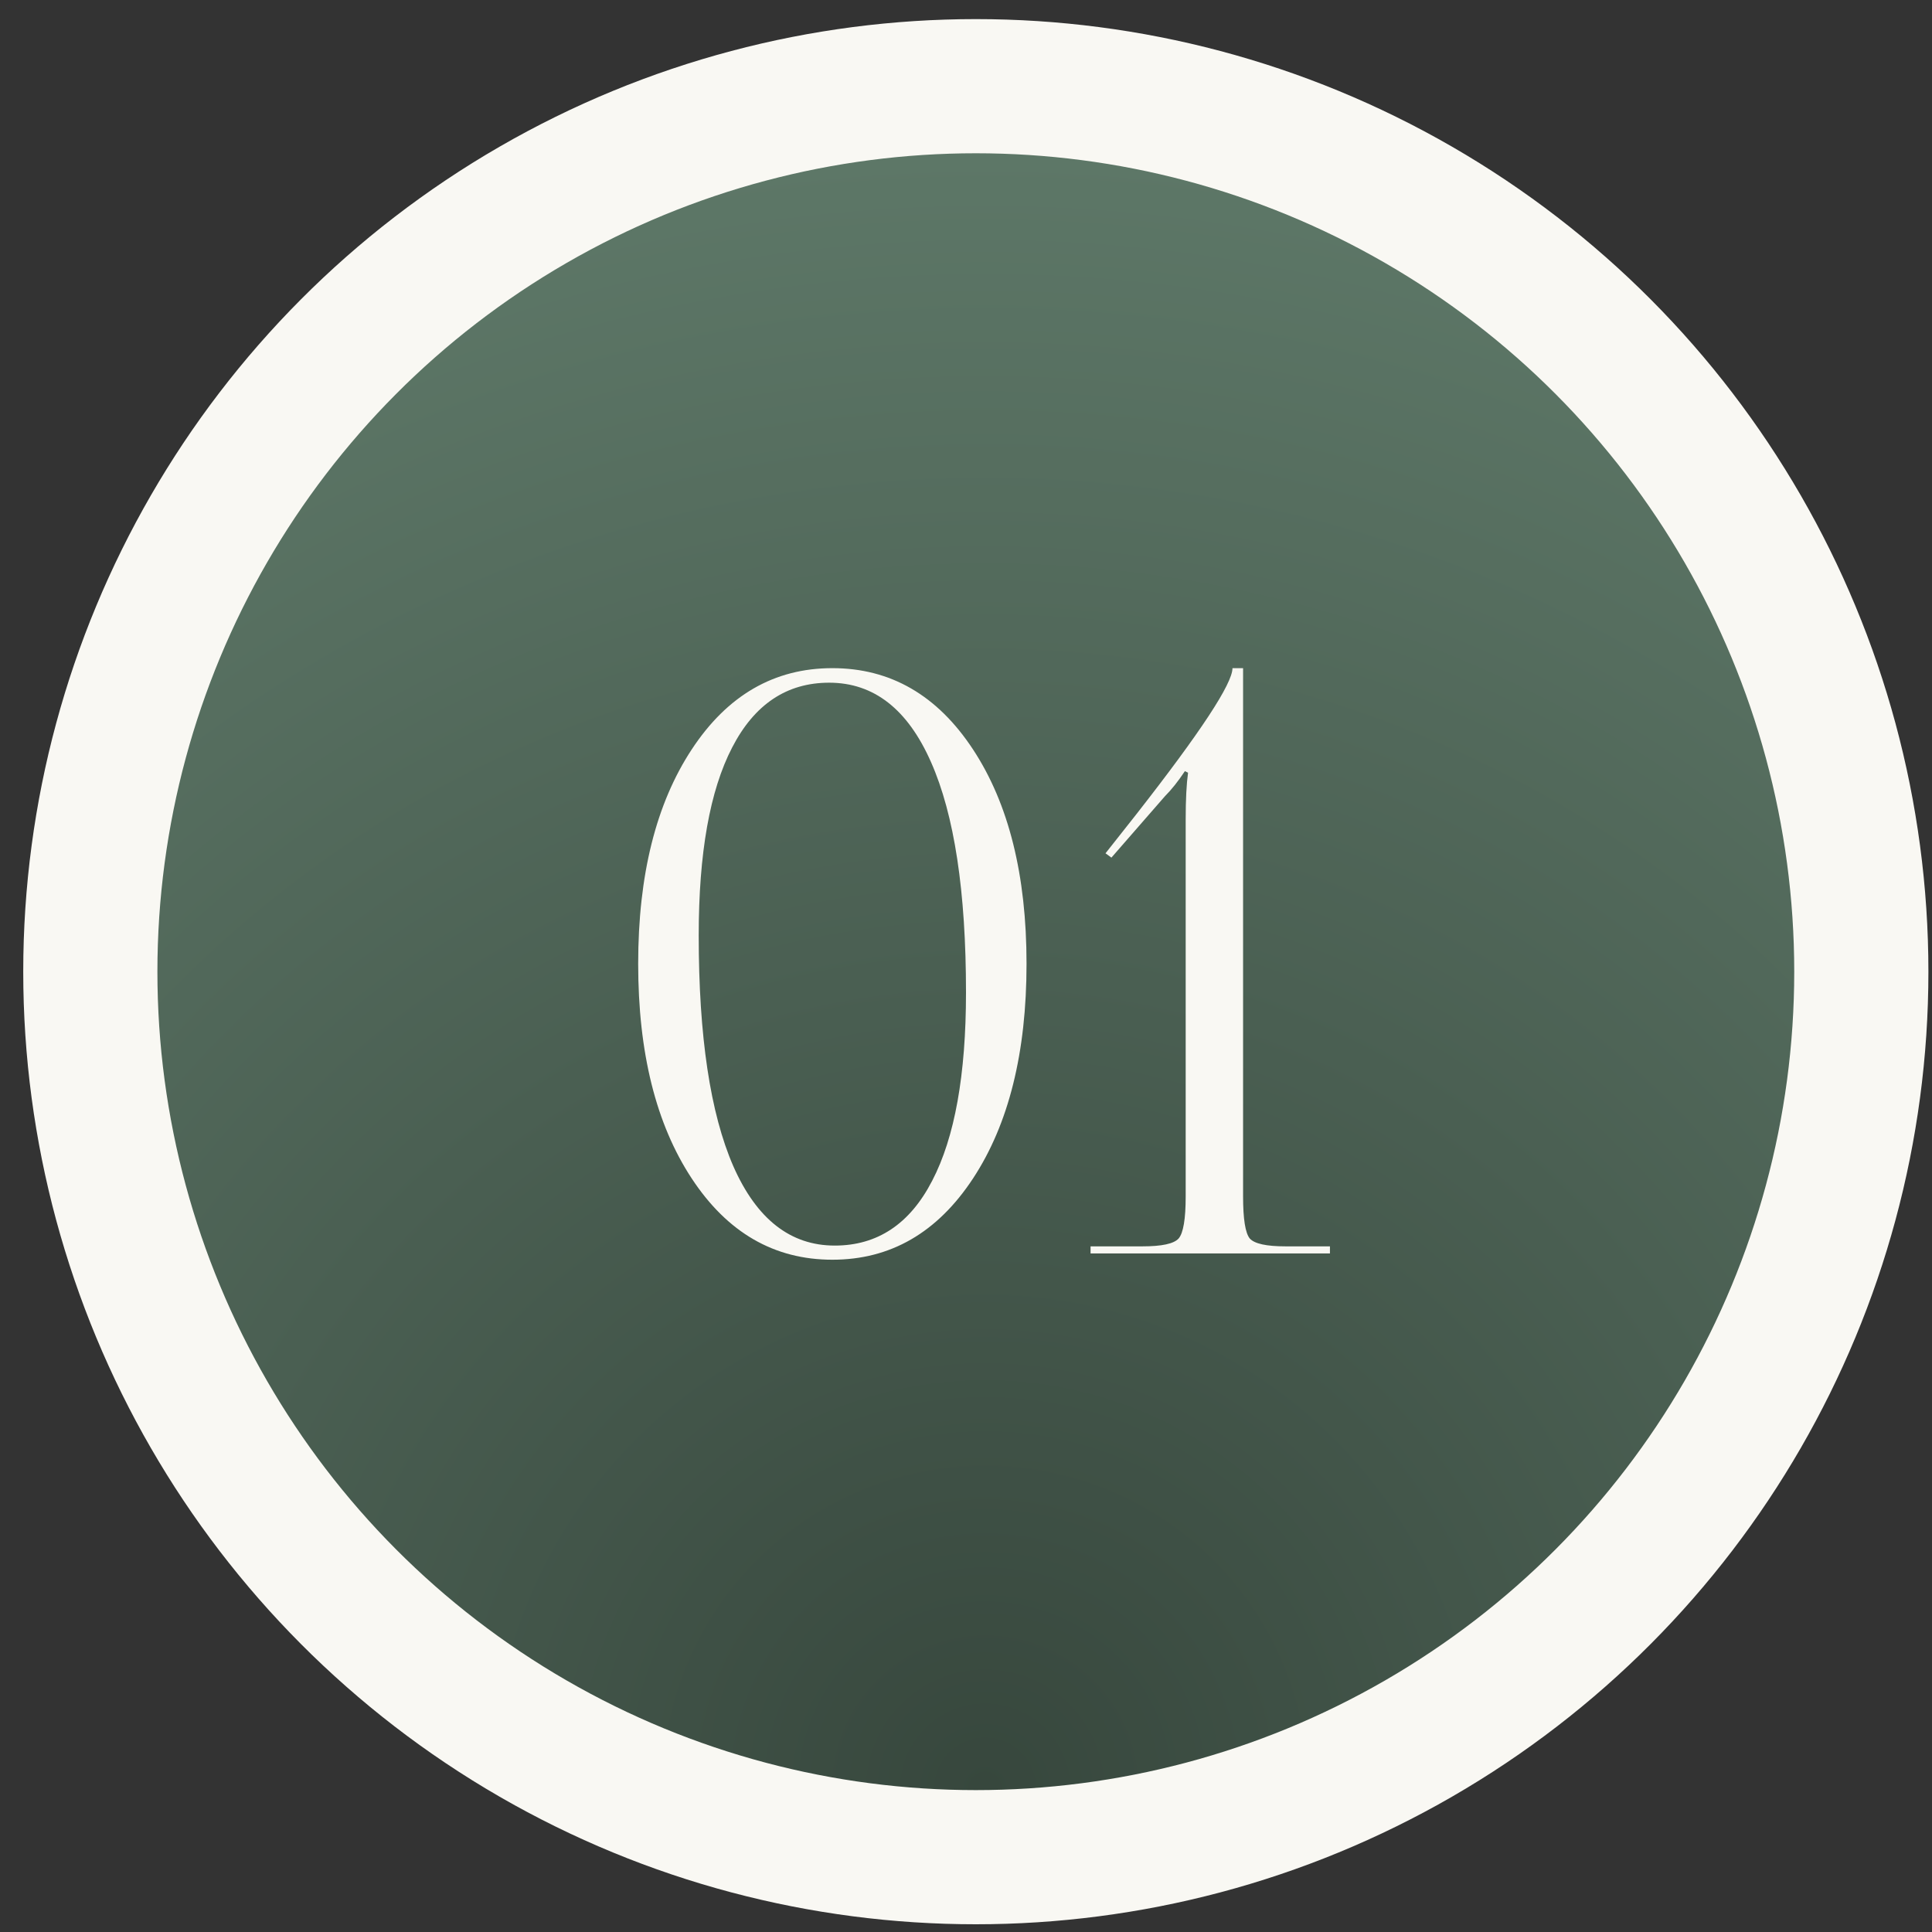
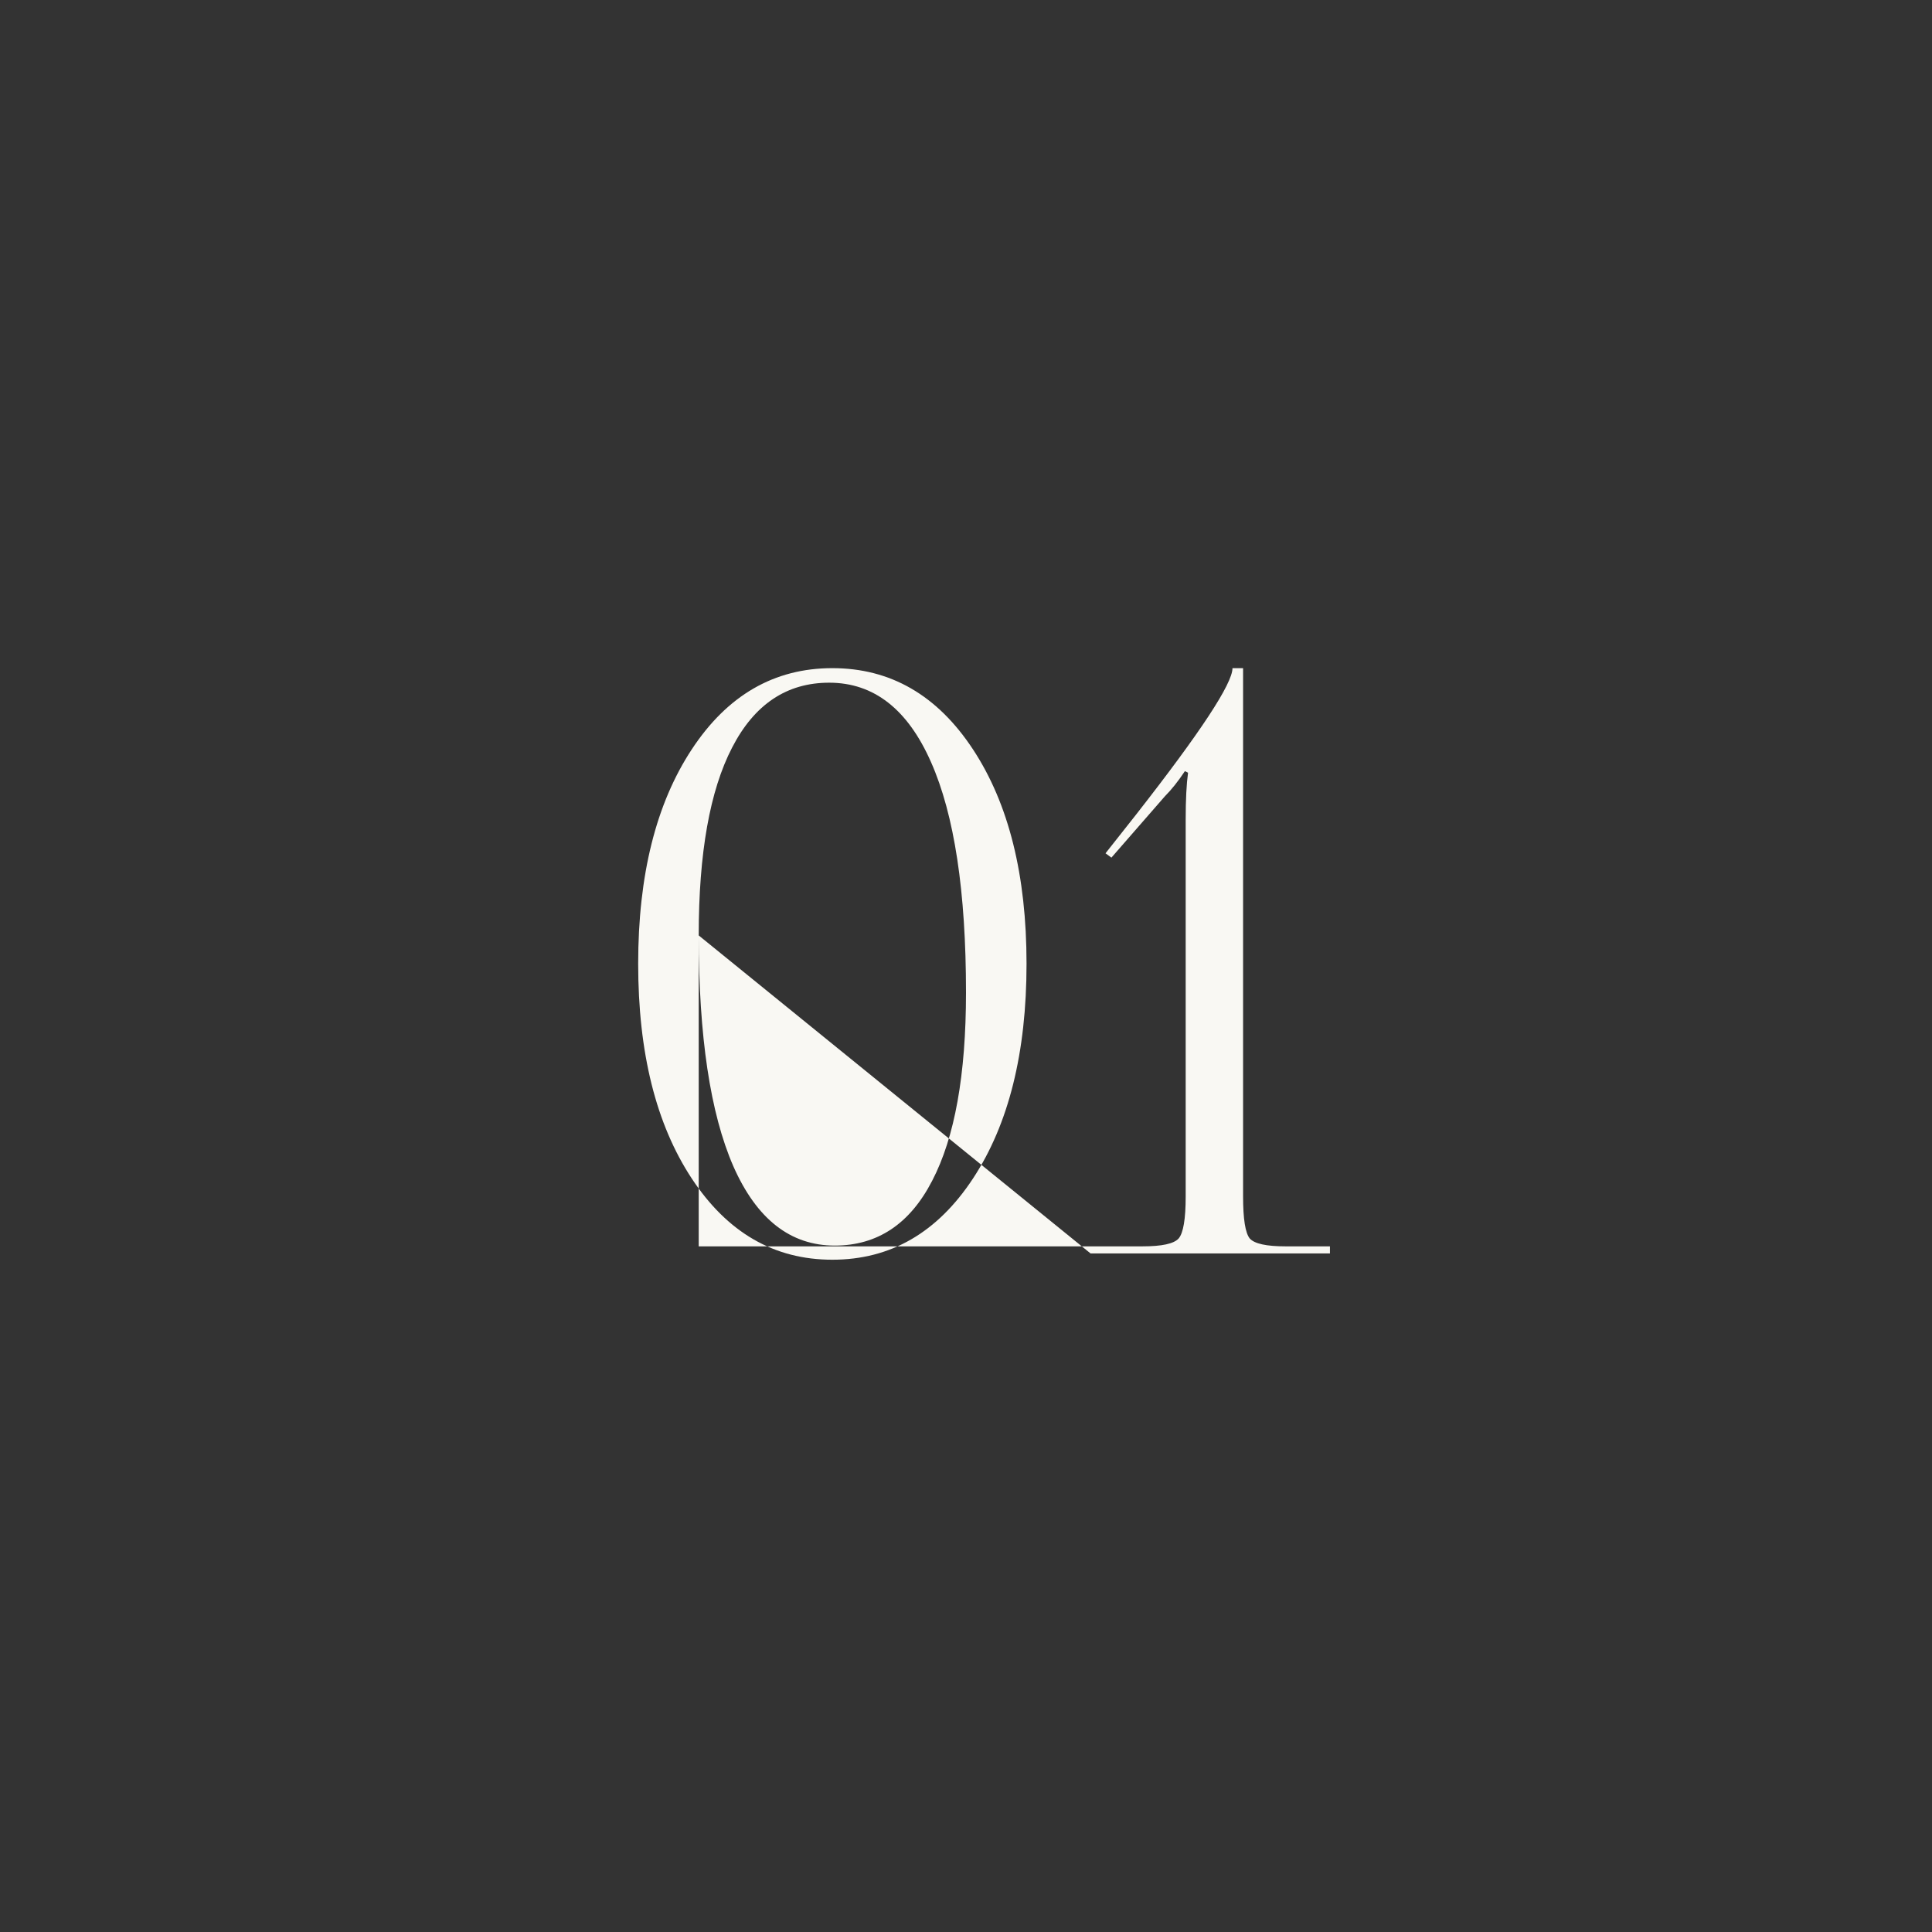
<svg xmlns="http://www.w3.org/2000/svg" width="72" height="72" viewBox="0 0 72 72" fill="none">
  <rect x="0" y="0" width="72" height="72" fill="#333333" stroke="none" />
-   <circle cx="36.366" cy="36.212" r="33" fill="url(#paint0_radial_320_14)" stroke="#F9F8F3" stroke-width="5" />
-   <path d="M23.783 35.916C23.783 32.615 24.447 29.954 25.776 27.933C27.104 25.911 28.852 24.9 31.02 24.9C33.188 24.9 34.936 25.911 36.264 27.933C37.592 29.954 38.256 32.615 38.256 35.916C38.256 39.227 37.592 41.893 36.264 43.914C34.936 45.935 33.188 46.946 31.02 46.946C28.852 46.946 27.104 45.935 25.776 43.914C24.447 41.893 23.783 39.227 23.783 35.916ZM26.039 34.861C26.039 38.621 26.469 41.487 27.328 43.46C28.197 45.433 29.457 46.419 31.108 46.419C32.699 46.419 33.91 45.613 34.74 44.002C35.58 42.391 36 40.052 36 36.985C36 33.226 35.566 30.364 34.696 28.401C33.827 26.429 32.563 25.442 30.902 25.442C29.32 25.442 28.114 26.248 27.284 27.859C26.454 29.461 26.039 31.795 26.039 34.861ZM40.642 46.712V46.448H42.576C43.299 46.448 43.748 46.351 43.924 46.155C44.099 45.95 44.187 45.428 44.187 44.588V30.54C44.187 29.798 44.217 29.217 44.275 28.797L44.158 28.738C43.904 29.119 43.655 29.432 43.411 29.676L41.419 31.961L41.199 31.8L42.356 30.335C44.739 27.288 45.931 25.477 45.931 24.9H46.326V44.588C46.326 45.428 46.409 45.95 46.575 46.155C46.751 46.351 47.195 46.448 47.908 46.448H49.563V46.712H40.642Z" fill="#F9F8F3" />
+   <path d="M23.783 35.916C23.783 32.615 24.447 29.954 25.776 27.933C27.104 25.911 28.852 24.9 31.02 24.9C33.188 24.9 34.936 25.911 36.264 27.933C37.592 29.954 38.256 32.615 38.256 35.916C38.256 39.227 37.592 41.893 36.264 43.914C34.936 45.935 33.188 46.946 31.02 46.946C28.852 46.946 27.104 45.935 25.776 43.914C24.447 41.893 23.783 39.227 23.783 35.916ZM26.039 34.861C26.039 38.621 26.469 41.487 27.328 43.46C28.197 45.433 29.457 46.419 31.108 46.419C32.699 46.419 33.91 45.613 34.74 44.002C35.58 42.391 36 40.052 36 36.985C36 33.226 35.566 30.364 34.696 28.401C33.827 26.429 32.563 25.442 30.902 25.442C29.32 25.442 28.114 26.248 27.284 27.859C26.454 29.461 26.039 31.795 26.039 34.861ZV46.448H42.576C43.299 46.448 43.748 46.351 43.924 46.155C44.099 45.95 44.187 45.428 44.187 44.588V30.54C44.187 29.798 44.217 29.217 44.275 28.797L44.158 28.738C43.904 29.119 43.655 29.432 43.411 29.676L41.419 31.961L41.199 31.8L42.356 30.335C44.739 27.288 45.931 25.477 45.931 24.9H46.326V44.588C46.326 45.428 46.409 45.95 46.575 46.155C46.751 46.351 47.195 46.448 47.908 46.448H49.563V46.712H40.642Z" fill="#F9F8F3" />
  <defs>
    <radialGradient id="paint0_radial_320_14" cx="0" cy="0" r="1" gradientUnits="userSpaceOnUse" gradientTransform="translate(36.716 66.712) rotate(-90) scale(61)">
      <stop stop-color="#37473D" />
      <stop offset="1" stop-color="#5D7767" />
    </radialGradient>
  </defs>
</svg>